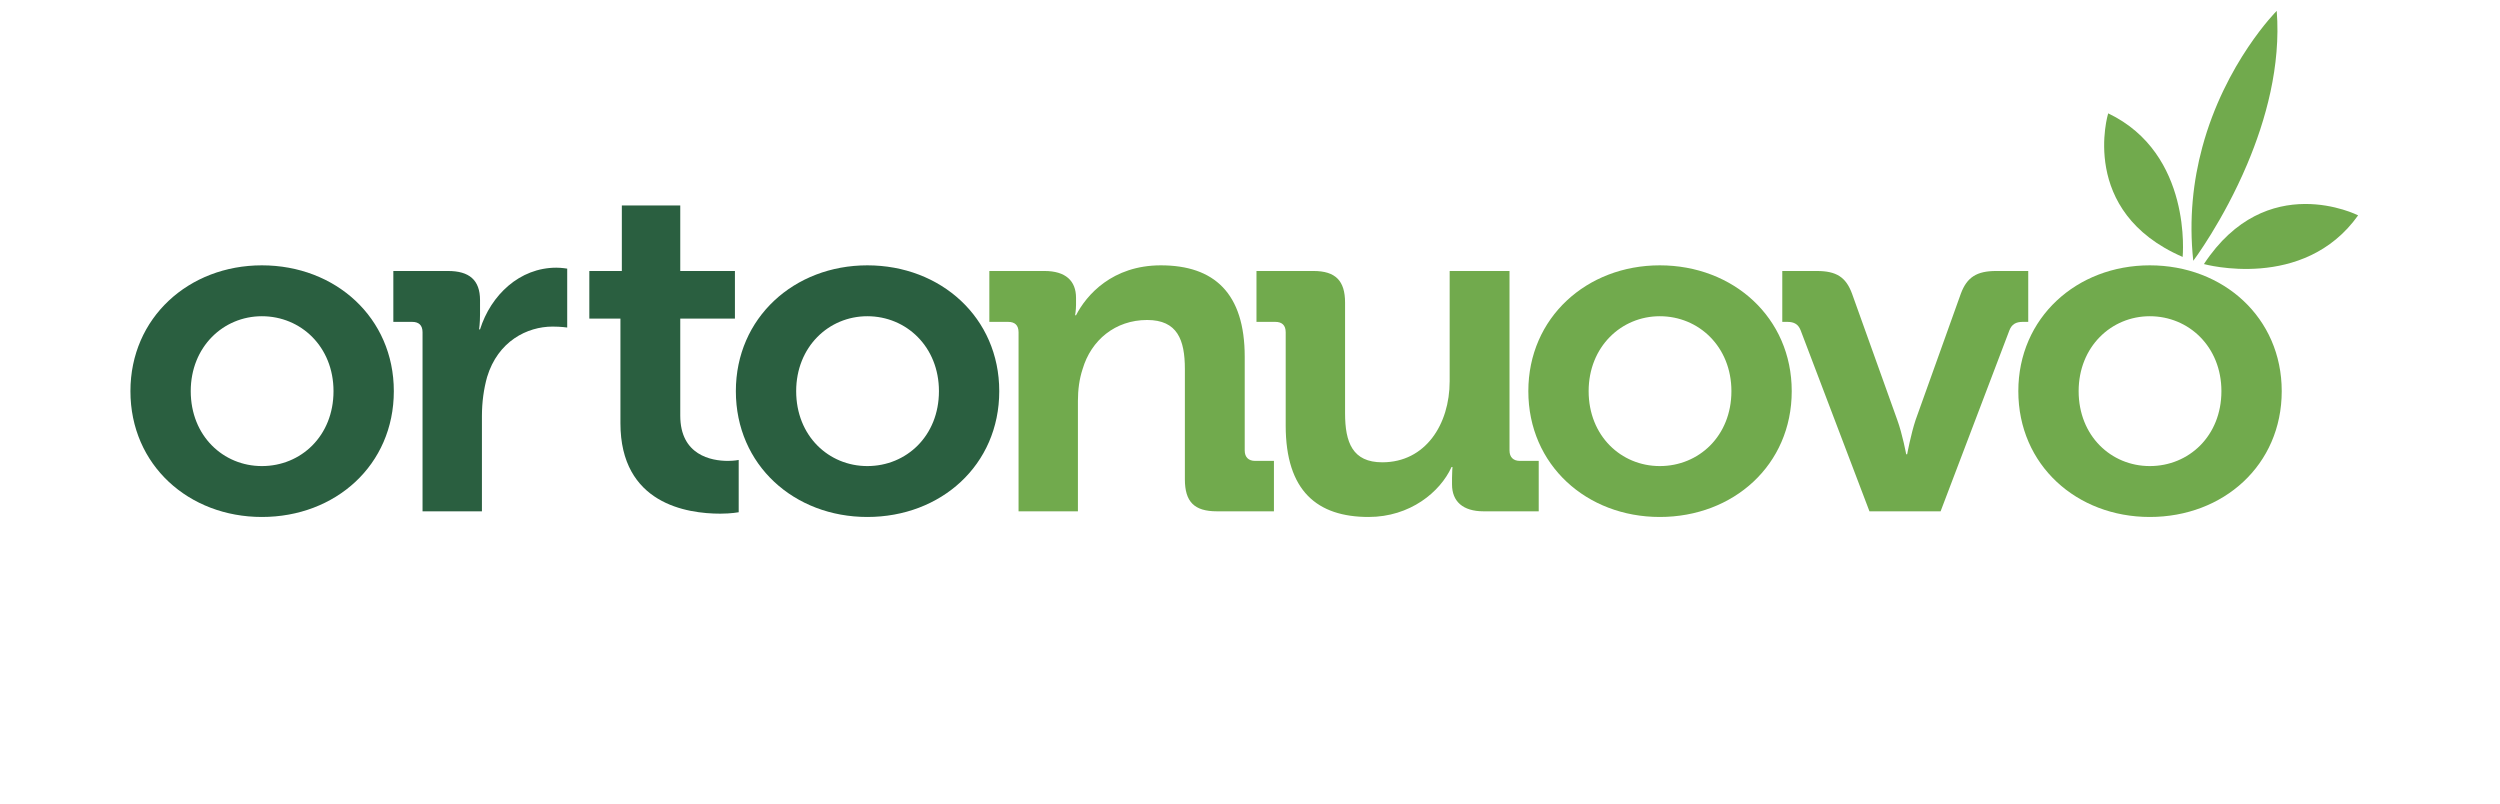
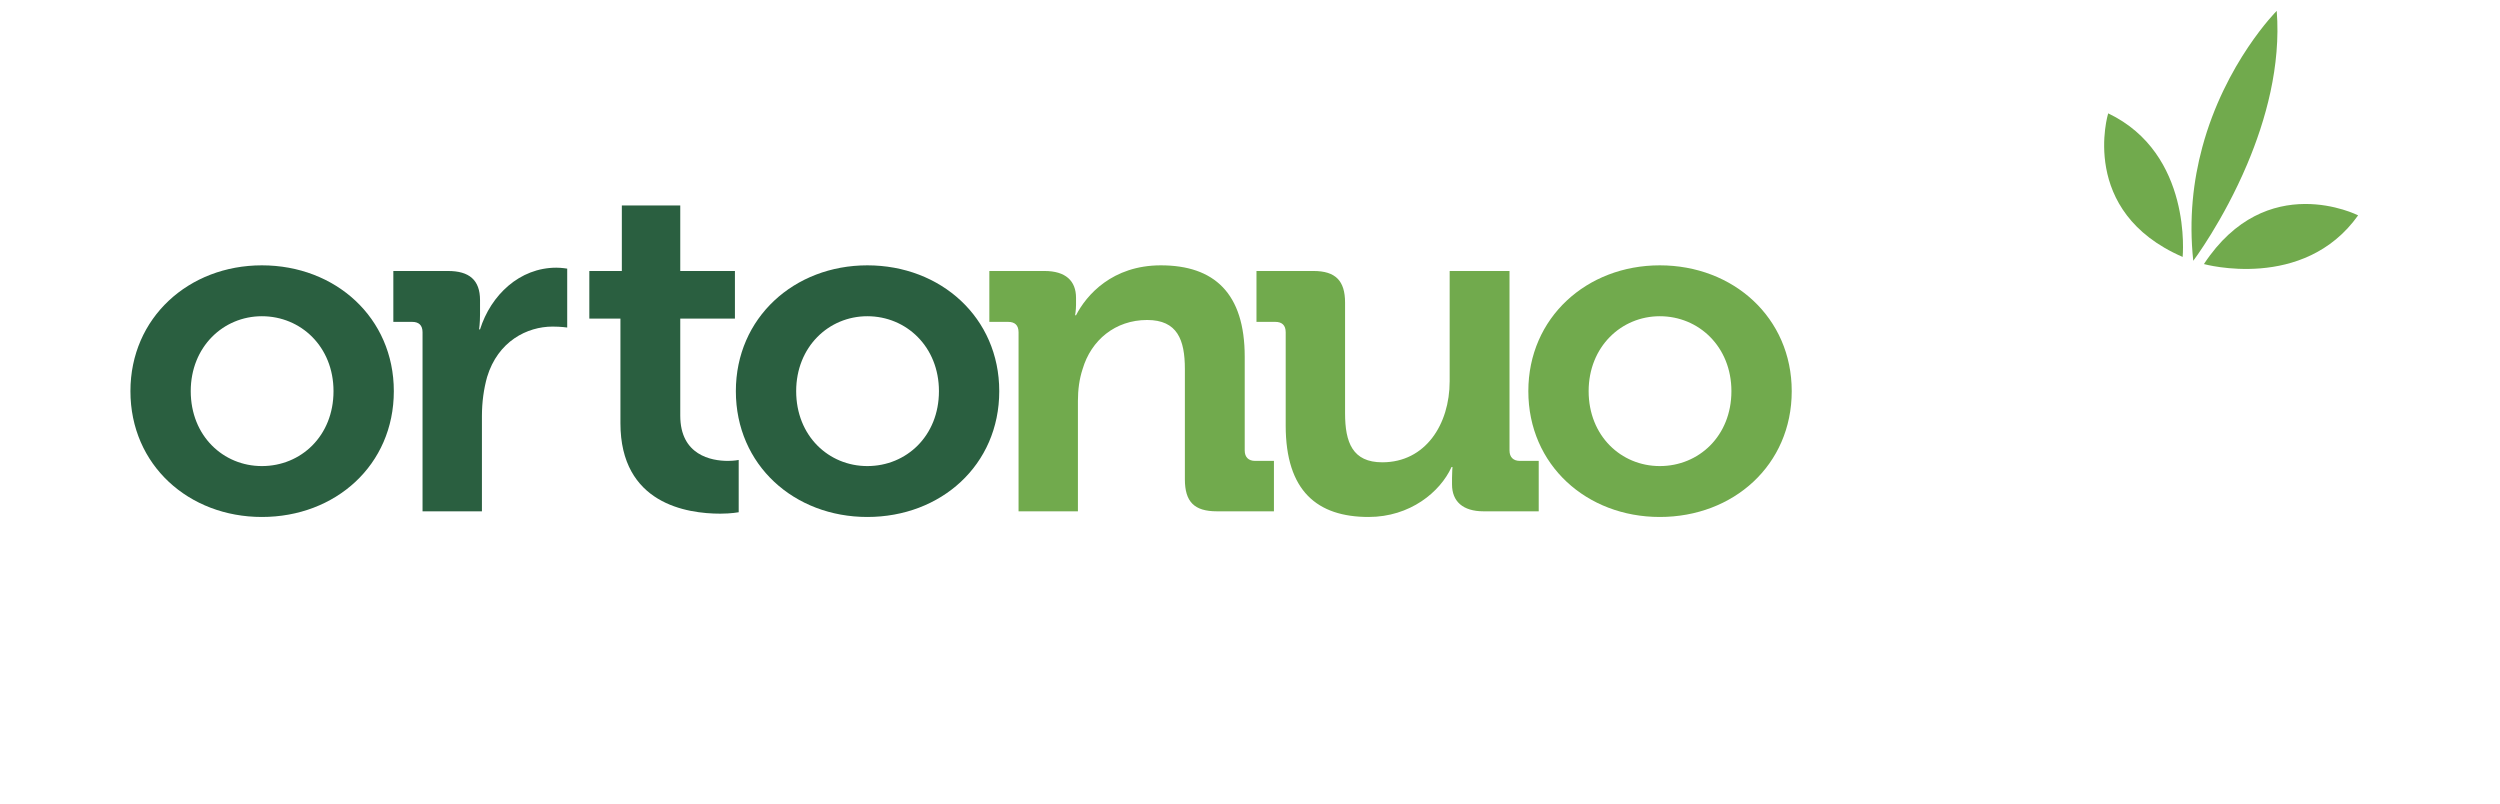
<svg xmlns="http://www.w3.org/2000/svg" width="230px" height="74px" viewBox="0 0 230 74" version="1.1">
  <title>Artboard Copy</title>
  <desc>Created with Sketch.</desc>
  <defs />
  <g id="Page-1" stroke="none" stroke-width="1" fill="none" fill-rule="evenodd">
    <g id="Artboard-Copy">
      <g id="Page-1-Copy" transform="translate(12, 1)">
        <path d="M190.608,12.557 C192.715,4.737 197.459,0 197.459,0 C197.85,5.061 196.448,10.068 194.74,14.111 C192.519,19.365 189.78,22.994 189.78,22.994 C189.365,19.112 189.787,15.601 190.608,12.557 Z" id="Fill-1" fill="#71AA4D" />
        <path d="M188.803,22.637 C188.803,22.637 189.733,13.148 181.953,9.428 C181.953,9.428 179.177,18.46 188.803,22.637" id="Fill-3" fill="#71AA4D" />
        <path d="M204.948,18.813 C204.948,18.813 196.527,14.528 190.76,23.294 C190.76,23.294 199.945,25.84 204.948,18.813" id="Fill-5" fill="#71AA4D" />
        <path d="M12.094,41.879 C15.693,41.879 18.683,39.104 18.683,34.986 C18.683,30.911 15.693,28.093 12.094,28.093 C8.54,28.093 5.548,30.911 5.548,34.986 C5.548,39.104 8.54,41.879 12.094,41.879 M12.094,23.411 C18.857,23.411 24.232,28.223 24.232,34.986 C24.232,41.792 18.857,46.561 12.094,46.561 C5.375,46.561 -0,41.792 -0,34.986 C-0,28.223 5.375,23.411 12.094,23.411" id="Fill-7" fill="#2A5F40" />
        <path d="M26.874,29.567 C26.874,28.916 26.528,28.613 25.921,28.613 L24.187,28.613 L24.187,23.931 L29.216,23.931 C31.166,23.931 32.163,24.755 32.163,26.618 L32.163,27.919 C32.163,28.743 32.076,29.306 32.076,29.306 L32.163,29.306 C33.16,26.142 35.805,23.627 39.186,23.627 C39.663,23.627 40.183,23.714 40.183,23.714 L40.183,29.133 C40.183,29.133 39.62,29.046 38.839,29.046 C36.498,29.046 33.811,30.39 32.813,33.685 C32.51,34.769 32.337,35.982 32.337,37.283 L32.337,46.041 L26.874,46.041 L26.874,29.567 Z" id="Fill-10" fill="#2A5F40" />
        <path d="M45.08,28.309 L42.218,28.309 L42.218,23.931 L45.209,23.931 L45.209,17.905 L50.584,17.905 L50.584,23.931 L55.613,23.931 L55.613,28.309 L50.584,28.309 L50.584,37.24 C50.584,40.882 53.446,41.402 54.963,41.402 C55.57,41.402 55.96,41.315 55.96,41.315 L55.96,46.127 C55.96,46.127 55.266,46.257 54.269,46.257 C51.191,46.257 45.08,45.347 45.08,37.933 L45.08,28.309 Z" id="Fill-12" fill="#2A5F40" />
        <path d="M67.794,41.879 C71.391,41.879 74.383,39.104 74.383,34.986 C74.383,30.911 71.391,28.093 67.794,28.093 C64.239,28.093 61.248,30.911 61.248,34.986 C61.248,39.104 64.239,41.879 67.794,41.879 M67.794,23.411 C74.556,23.411 79.931,28.223 79.931,34.986 C79.931,41.792 74.556,46.561 67.794,46.561 C61.074,46.561 55.699,41.792 55.699,34.986 C55.699,28.223 61.074,23.411 67.794,23.411" id="Fill-14" fill="#2A5F40" />
        <path d="M81.707,29.567 C81.707,28.916 81.36,28.613 80.753,28.613 L79.019,28.613 L79.019,23.931 L84.091,23.931 C86.042,23.931 86.995,24.841 86.995,26.401 L86.995,27.052 C86.995,27.529 86.909,28.006 86.909,28.006 L86.995,28.006 C87.949,26.142 90.333,23.411 94.798,23.411 C99.697,23.411 102.514,25.968 102.514,31.821 L102.514,40.448 C102.514,41.055 102.862,41.402 103.468,41.402 L105.202,41.402 L105.202,46.041 L99.957,46.041 C97.876,46.041 97.009,45.174 97.009,43.093 L97.009,32.948 C97.009,30.26 96.315,28.439 93.541,28.439 C90.593,28.439 88.382,30.304 87.602,32.948 C87.299,33.858 87.168,34.855 87.168,35.896 L87.168,46.041 L81.707,46.041 L81.707,29.567 Z" id="Fill-16" fill="#71AA4D" />
        <path d="M106.284,29.567 C106.284,28.916 105.937,28.613 105.33,28.613 L103.596,28.613 L103.596,23.931 L108.842,23.931 C110.879,23.931 111.746,24.841 111.746,26.836 L111.746,37.024 C111.746,39.711 112.439,41.532 115.17,41.532 C119.159,41.532 121.369,38.02 121.369,34.075 L121.369,23.931 L126.875,23.931 L126.875,40.448 C126.875,41.055 127.221,41.402 127.828,41.402 L129.562,41.402 L129.562,46.041 L124.491,46.041 C122.583,46.041 121.586,45.13 121.586,43.569 L121.586,42.962 C121.586,42.443 121.629,41.965 121.629,41.965 L121.542,41.965 C120.502,44.263 117.728,46.561 113.913,46.561 C109.188,46.561 106.284,44.176 106.284,38.15 L106.284,29.567 Z" id="Fill-18" fill="#71AA4D" />
        <path d="M140.701,41.879 C144.299,41.879 147.29,39.104 147.29,34.986 C147.29,30.911 144.299,28.093 140.701,28.093 C137.147,28.093 134.155,30.911 134.155,34.986 C134.155,39.104 137.147,41.879 140.701,41.879 M140.701,23.411 C147.464,23.411 152.839,28.223 152.839,34.986 C152.839,41.792 147.464,46.561 140.701,46.561 C133.982,46.561 128.607,41.792 128.607,34.986 C128.607,28.223 133.982,23.411 140.701,23.411" id="Fill-20" fill="#71AA4D" />
-         <path d="M153.661,29.393 C153.444,28.83 153.054,28.613 152.447,28.613 L151.97,28.613 L151.97,23.931 L155.134,23.931 C156.955,23.931 157.822,24.494 158.385,26.012 L162.547,37.63 C163.024,38.931 163.37,40.795 163.37,40.795 L163.458,40.795 C163.458,40.795 163.804,38.931 164.238,37.63 L168.399,26.012 C168.963,24.494 169.873,23.931 171.65,23.931 L174.598,23.931 L174.598,28.613 L174.078,28.613 C173.471,28.613 173.081,28.83 172.864,29.393 L166.535,46.041 L159.99,46.041 L153.661,29.393 Z" id="Fill-22" fill="#71AA4D" />
-         <path d="M185.781,41.879 C189.379,41.879 192.37,39.104 192.37,34.986 C192.37,30.911 189.379,28.093 185.781,28.093 C182.226,28.093 179.235,30.911 179.235,34.986 C179.235,39.104 182.226,41.879 185.781,41.879 M185.781,23.411 C192.544,23.411 197.919,28.223 197.919,34.986 C197.919,41.792 192.544,46.561 185.781,46.561 C179.062,46.561 173.686,41.792 173.686,34.986 C173.686,28.223 179.062,23.411 185.781,23.411" id="Fill-24" fill="#71AA4D" />
      </g>
    </g>
  </g>
</svg>